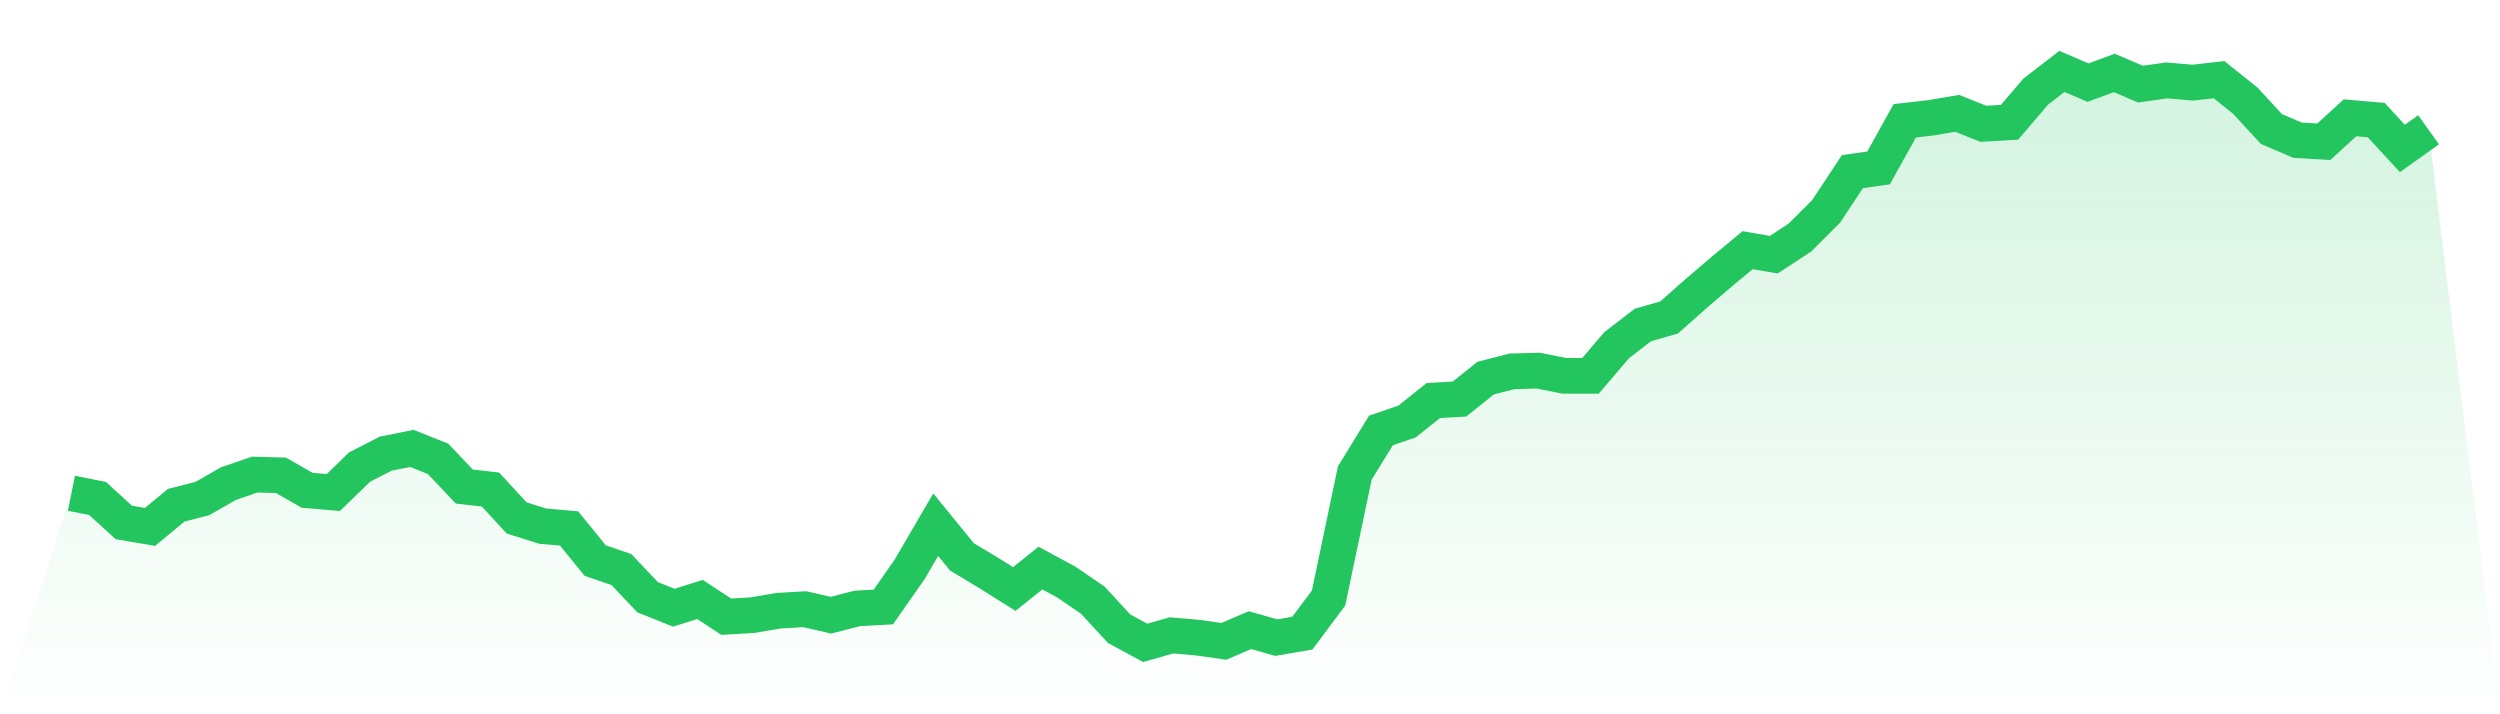
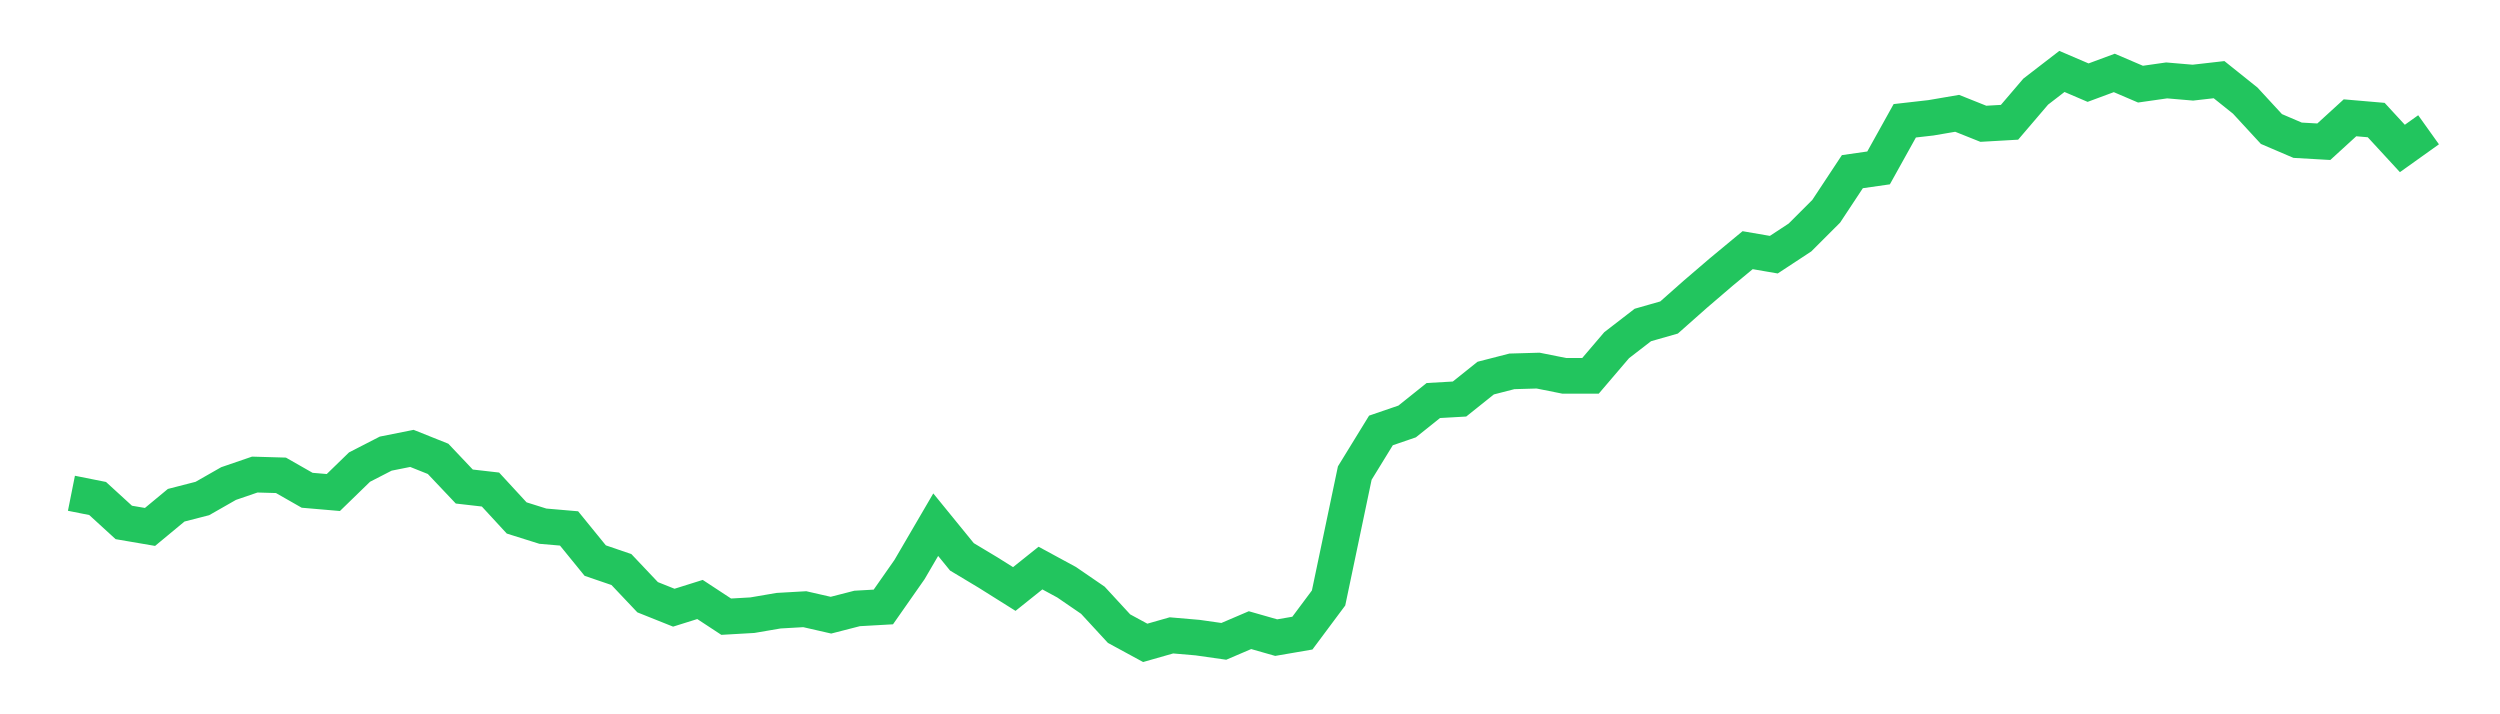
<svg xmlns="http://www.w3.org/2000/svg" viewBox="0 0 140 40">
  <defs>
    <linearGradient id="gradient" x1="0" x2="0" y1="0" y2="1">
      <stop offset="0%" stop-color="#22c55e" stop-opacity="0.2" />
      <stop offset="100%" stop-color="#22c55e" stop-opacity="0" />
    </linearGradient>
  </defs>
-   <path d="M4,27.623 L4,27.623 L5.467,27.916 L6.933,29.257 L8.4,29.508 L9.867,28.293 L11.333,27.916 L12.8,27.079 L14.267,26.576 L15.733,26.618 L17.2,27.455 L18.667,27.581 L20.133,26.157 L21.6,25.403 L23.067,25.11 L24.533,25.696 L26,27.246 L27.467,27.414 L28.933,29.005 L30.4,29.466 L31.867,29.592 L33.333,31.393 L34.8,31.895 L36.267,33.445 L37.733,34.031 L39.2,33.571 L40.667,34.534 L42.133,34.45 L43.6,34.199 L45.067,34.115 L46.533,34.45 L48,34.073 L49.467,33.99 L50.933,31.895 L52.4,29.382 L53.867,31.183 L55.333,32.063 L56.8,32.984 L58.267,31.812 L59.733,32.607 L61.2,33.613 L62.667,35.204 L64.133,36 L65.6,35.581 L67.067,35.707 L68.533,35.916 L70,35.288 L71.467,35.707 L72.933,35.455 L74.4,33.487 L75.867,26.492 L77.333,24.105 L78.8,23.602 L80.267,22.429 L81.733,22.346 L83.2,21.173 L84.667,20.796 L86.133,20.754 L87.6,21.047 L89.067,21.047 L90.533,19.33 L92,18.199 L93.467,17.78 L94.933,16.482 L96.4,15.225 L97.867,14.01 L99.333,14.262 L100.8,13.298 L102.267,11.832 L103.733,9.613 L105.2,9.403 L106.667,6.764 L108.133,6.597 L109.6,6.346 L111.067,6.932 L112.533,6.848 L114,5.131 L115.467,4 L116.933,4.628 L118.4,4.084 L119.867,4.712 L121.333,4.503 L122.8,4.628 L124.267,4.461 L125.733,5.634 L127.2,7.225 L128.667,7.853 L130.133,7.937 L131.6,6.597 L133.067,6.723 L134.533,8.314 L136,7.267 L140,40 L0,40 z" fill="url(#gradient)" />
  <path d="M4,27.623 L4,27.623 L5.467,27.916 L6.933,29.257 L8.4,29.508 L9.867,28.293 L11.333,27.916 L12.8,27.079 L14.267,26.576 L15.733,26.618 L17.2,27.455 L18.667,27.581 L20.133,26.157 L21.6,25.403 L23.067,25.11 L24.533,25.696 L26,27.246 L27.467,27.414 L28.933,29.005 L30.4,29.466 L31.867,29.592 L33.333,31.393 L34.8,31.895 L36.267,33.445 L37.733,34.031 L39.2,33.571 L40.667,34.534 L42.133,34.45 L43.6,34.199 L45.067,34.115 L46.533,34.45 L48,34.073 L49.467,33.99 L50.933,31.895 L52.4,29.382 L53.867,31.183 L55.333,32.063 L56.8,32.984 L58.267,31.812 L59.733,32.607 L61.2,33.613 L62.667,35.204 L64.133,36 L65.6,35.581 L67.067,35.707 L68.533,35.916 L70,35.288 L71.467,35.707 L72.933,35.455 L74.4,33.487 L75.867,26.492 L77.333,24.105 L78.8,23.602 L80.267,22.429 L81.733,22.346 L83.2,21.173 L84.667,20.796 L86.133,20.754 L87.6,21.047 L89.067,21.047 L90.533,19.33 L92,18.199 L93.467,17.78 L94.933,16.482 L96.4,15.225 L97.867,14.01 L99.333,14.262 L100.8,13.298 L102.267,11.832 L103.733,9.613 L105.2,9.403 L106.667,6.764 L108.133,6.597 L109.6,6.346 L111.067,6.932 L112.533,6.848 L114,5.131 L115.467,4 L116.933,4.628 L118.4,4.084 L119.867,4.712 L121.333,4.503 L122.8,4.628 L124.267,4.461 L125.733,5.634 L127.2,7.225 L128.667,7.853 L130.133,7.937 L131.6,6.597 L133.067,6.723 L134.533,8.314 L136,7.267" fill="none" stroke="#22c55e" stroke-width="2" />
</svg>